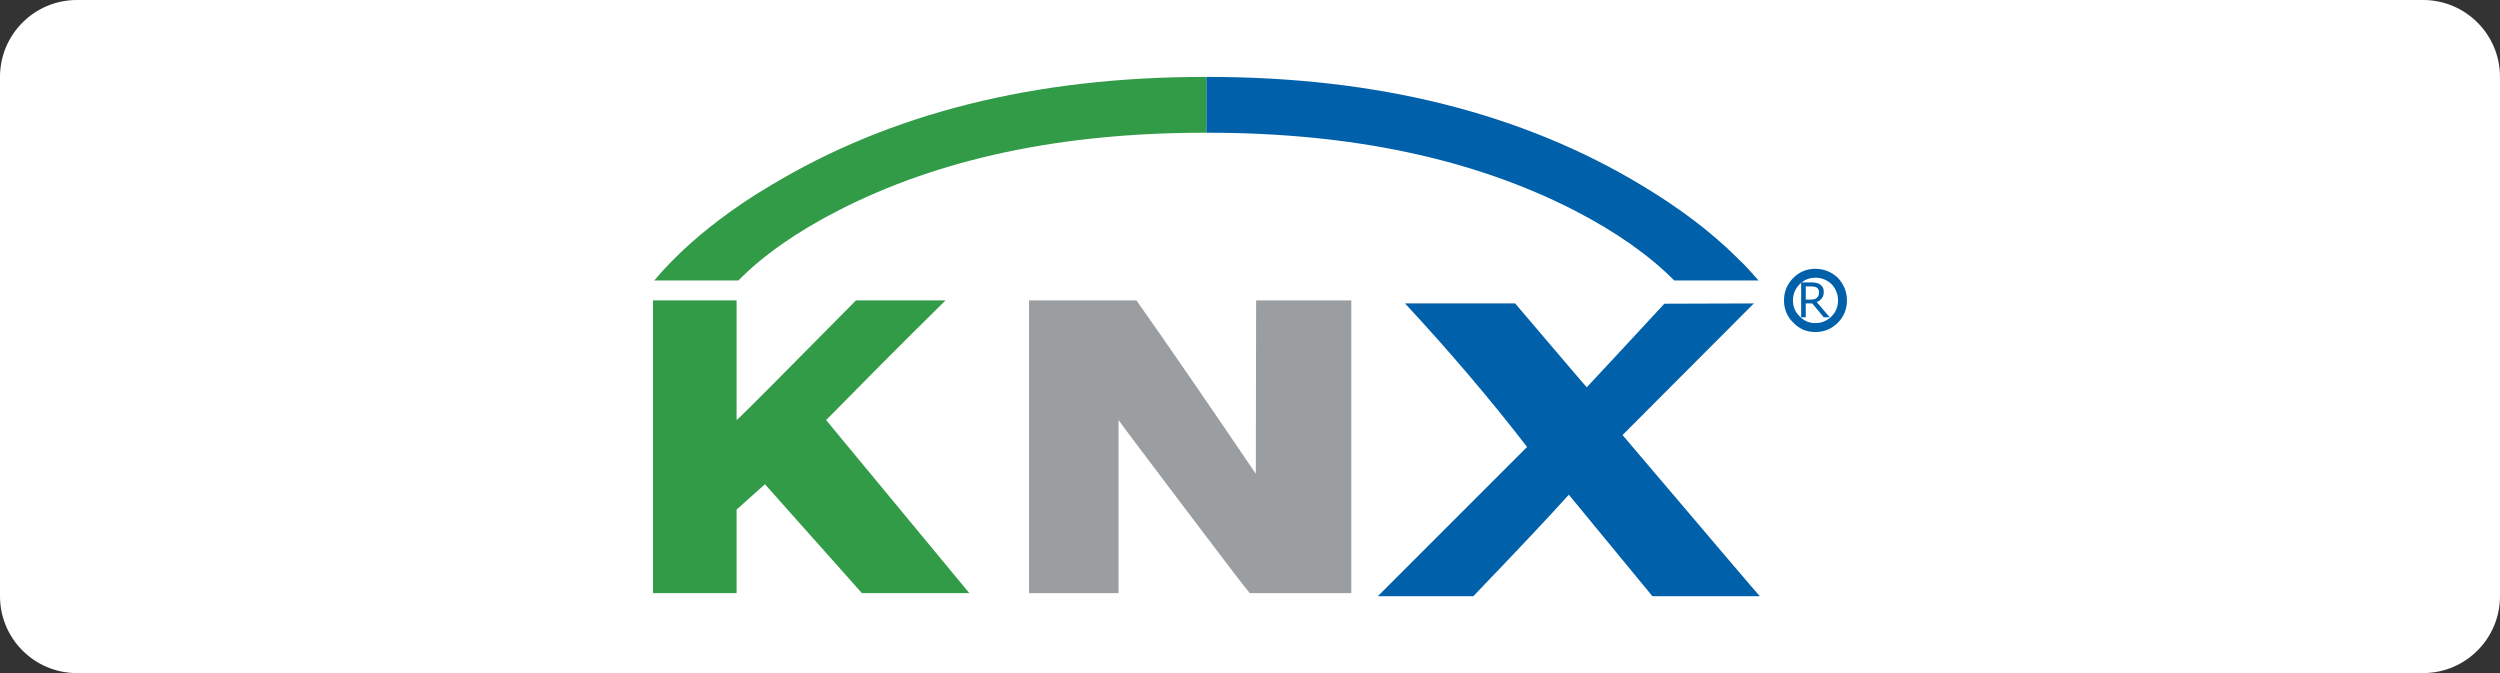
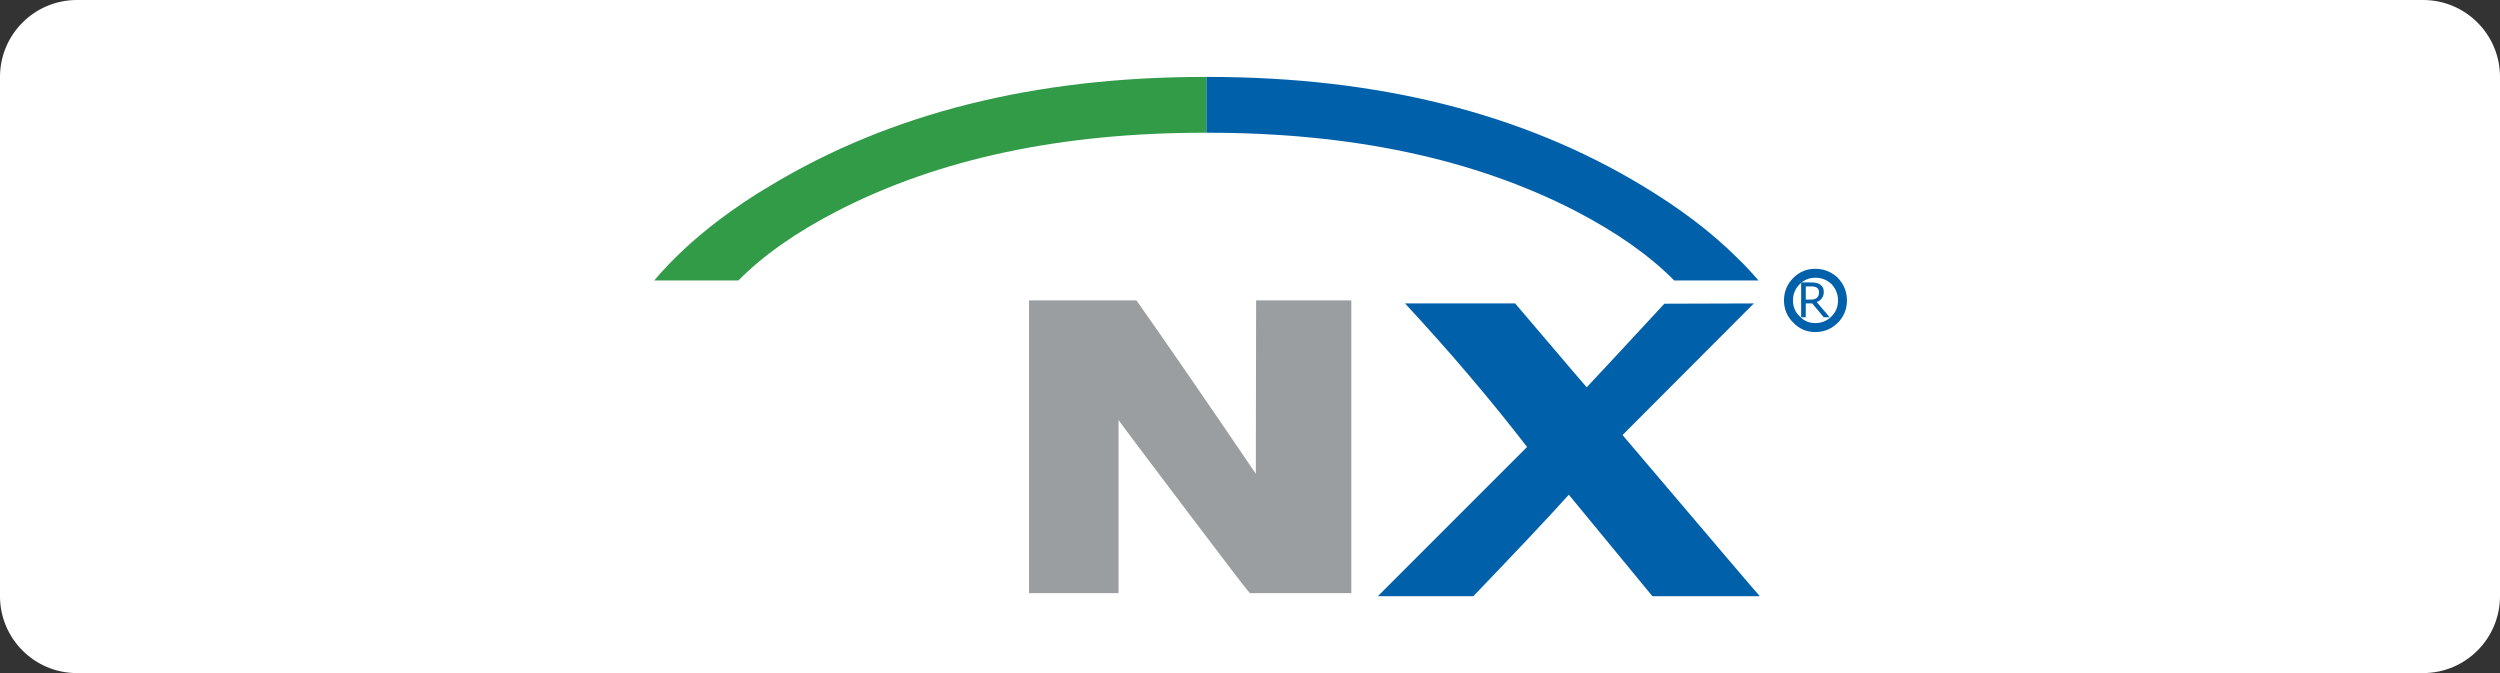
<svg xmlns="http://www.w3.org/2000/svg" id="Layer_1" viewBox="0 0 130 35">
  <rect x="0" y="0" width="130" height="35" fill="#333333" stroke="none" />
  <path d="M0,4C0,1.791,1.791,0,4,0h122c2.209,0,4,1.791,4,4v27c0,2.209-1.791,4-4,4H4c-2.209,0-4-1.791-4-4V4Z" fill="#fff" />
  <path d="M90.285,13.357c-1.335-1.319-2.964-2.545-4.872-3.693-6.238-3.771-13.764-5.664-22.593-5.664h-.093v2.902h.078c7.464,0,13.826,1.35,19.086,4.05,2.157,1.117,3.879,2.328,5.167,3.631h4.391c-.015-.015-.031-.031-.047-.047-.078-.093-.171-.186-.248-.279-.233-.264-.481-.528-.745-.776-.047-.047-.078-.078-.124-.124h0Z" fill="#0160aa" />
  <path d="M62.649,6.902h.078v-2.902h-.093c-8.829,0-16.355,1.893-22.593,5.664-.978.574-1.862,1.179-2.684,1.8-1.304.993-2.421,2.033-3.336,3.119h4.376c1.288-1.304,3.01-2.514,5.183-3.631,5.26-2.7,11.607-4.05,19.071-4.05h0Z" fill="#319b47" />
  <path d="M91.201,15.778l-4.655.015c-1.831,1.986-3.181,3.429-4.035,4.345,0,.015-1.241-1.443-3.724-4.36h-5.726c2.359,2.545,4.469,5.028,6.347,7.464l-7.759,7.759h4.965c2.204-2.297,3.864-4.05,4.965-5.276l4.345,5.276h5.586c-.031-.015-2.405-2.809-7.138-8.379l6.828-6.843h0Z" fill="#0160aa" />
  <path d="M70.268,15.622h-4.95l-.015,9.015c-2.622-3.864-4.686-6.859-6.207-9.015h-5.586v15.222h4.655v-9c.341.481,1.521,2.033,3.522,4.686,2.064,2.731,3.166,4.174,3.305,4.314h5.276v-15.222h0Z" fill="#9a9ea0" />
-   <path d="M49.025,15.762l.14-.14h-4.655c-3.926,3.972-5.99,6.052-6.207,6.222v-6.222h-4.345v15.222h4.345v-4.345l1.474-1.319,5.043,5.664h5.586l-7.448-9c1.784-1.815,3.802-3.848,6.067-6.083h0Z" fill="#319b47" />
  <path d="M94.397,17.267c-.451,0-.835-.164-1.143-.487-.319-.303-.487-.704-.487-1.158,0-.455.164-.85.487-1.173.313-.313.697-.472,1.143-.472.441,0,.845.162,1.168.467.315.333.477.737.477,1.178,0,.449-.163.849-.472,1.158-.323.323-.718.487-1.173.487ZM94.397,14.443c-.322,0-.588.11-.813.335-.233.233-.35.517-.35.844,0,.33.116.607.346.824.003.003.006.006.009.009.22.233.484.346.809.346.327,0,.611-.118.844-.351.223-.223.335-.501.335-.829,0-.324-.114-.61-.34-.849-.23-.216-.515-.331-.839-.331Z" fill="#0160aa" />
  <path d="M95.147,16.499h-.31l-.601-.721h-.337v.721h-.239v-1.813h.503c.108,0,.199.007.271.021.072.014.138.04.196.076.065.041.116.093.152.157.037.063.055.143.055.239,0,.131-.033.24-.098.328s-.155.154-.269.199l.675.793ZM94.589,15.197c0-.052-.009-.098-.027-.138-.018-.04-.048-.074-.09-.102-.035-.024-.076-.04-.123-.049-.048-.009-.103-.014-.168-.014h-.281v.684h.241c.075,0,.141-.007.198-.02.056-.013.104-.038.144-.075.036-.034.063-.073.08-.117.017-.044.026-.101.026-.169Z" fill="#0160aa" />
</svg>